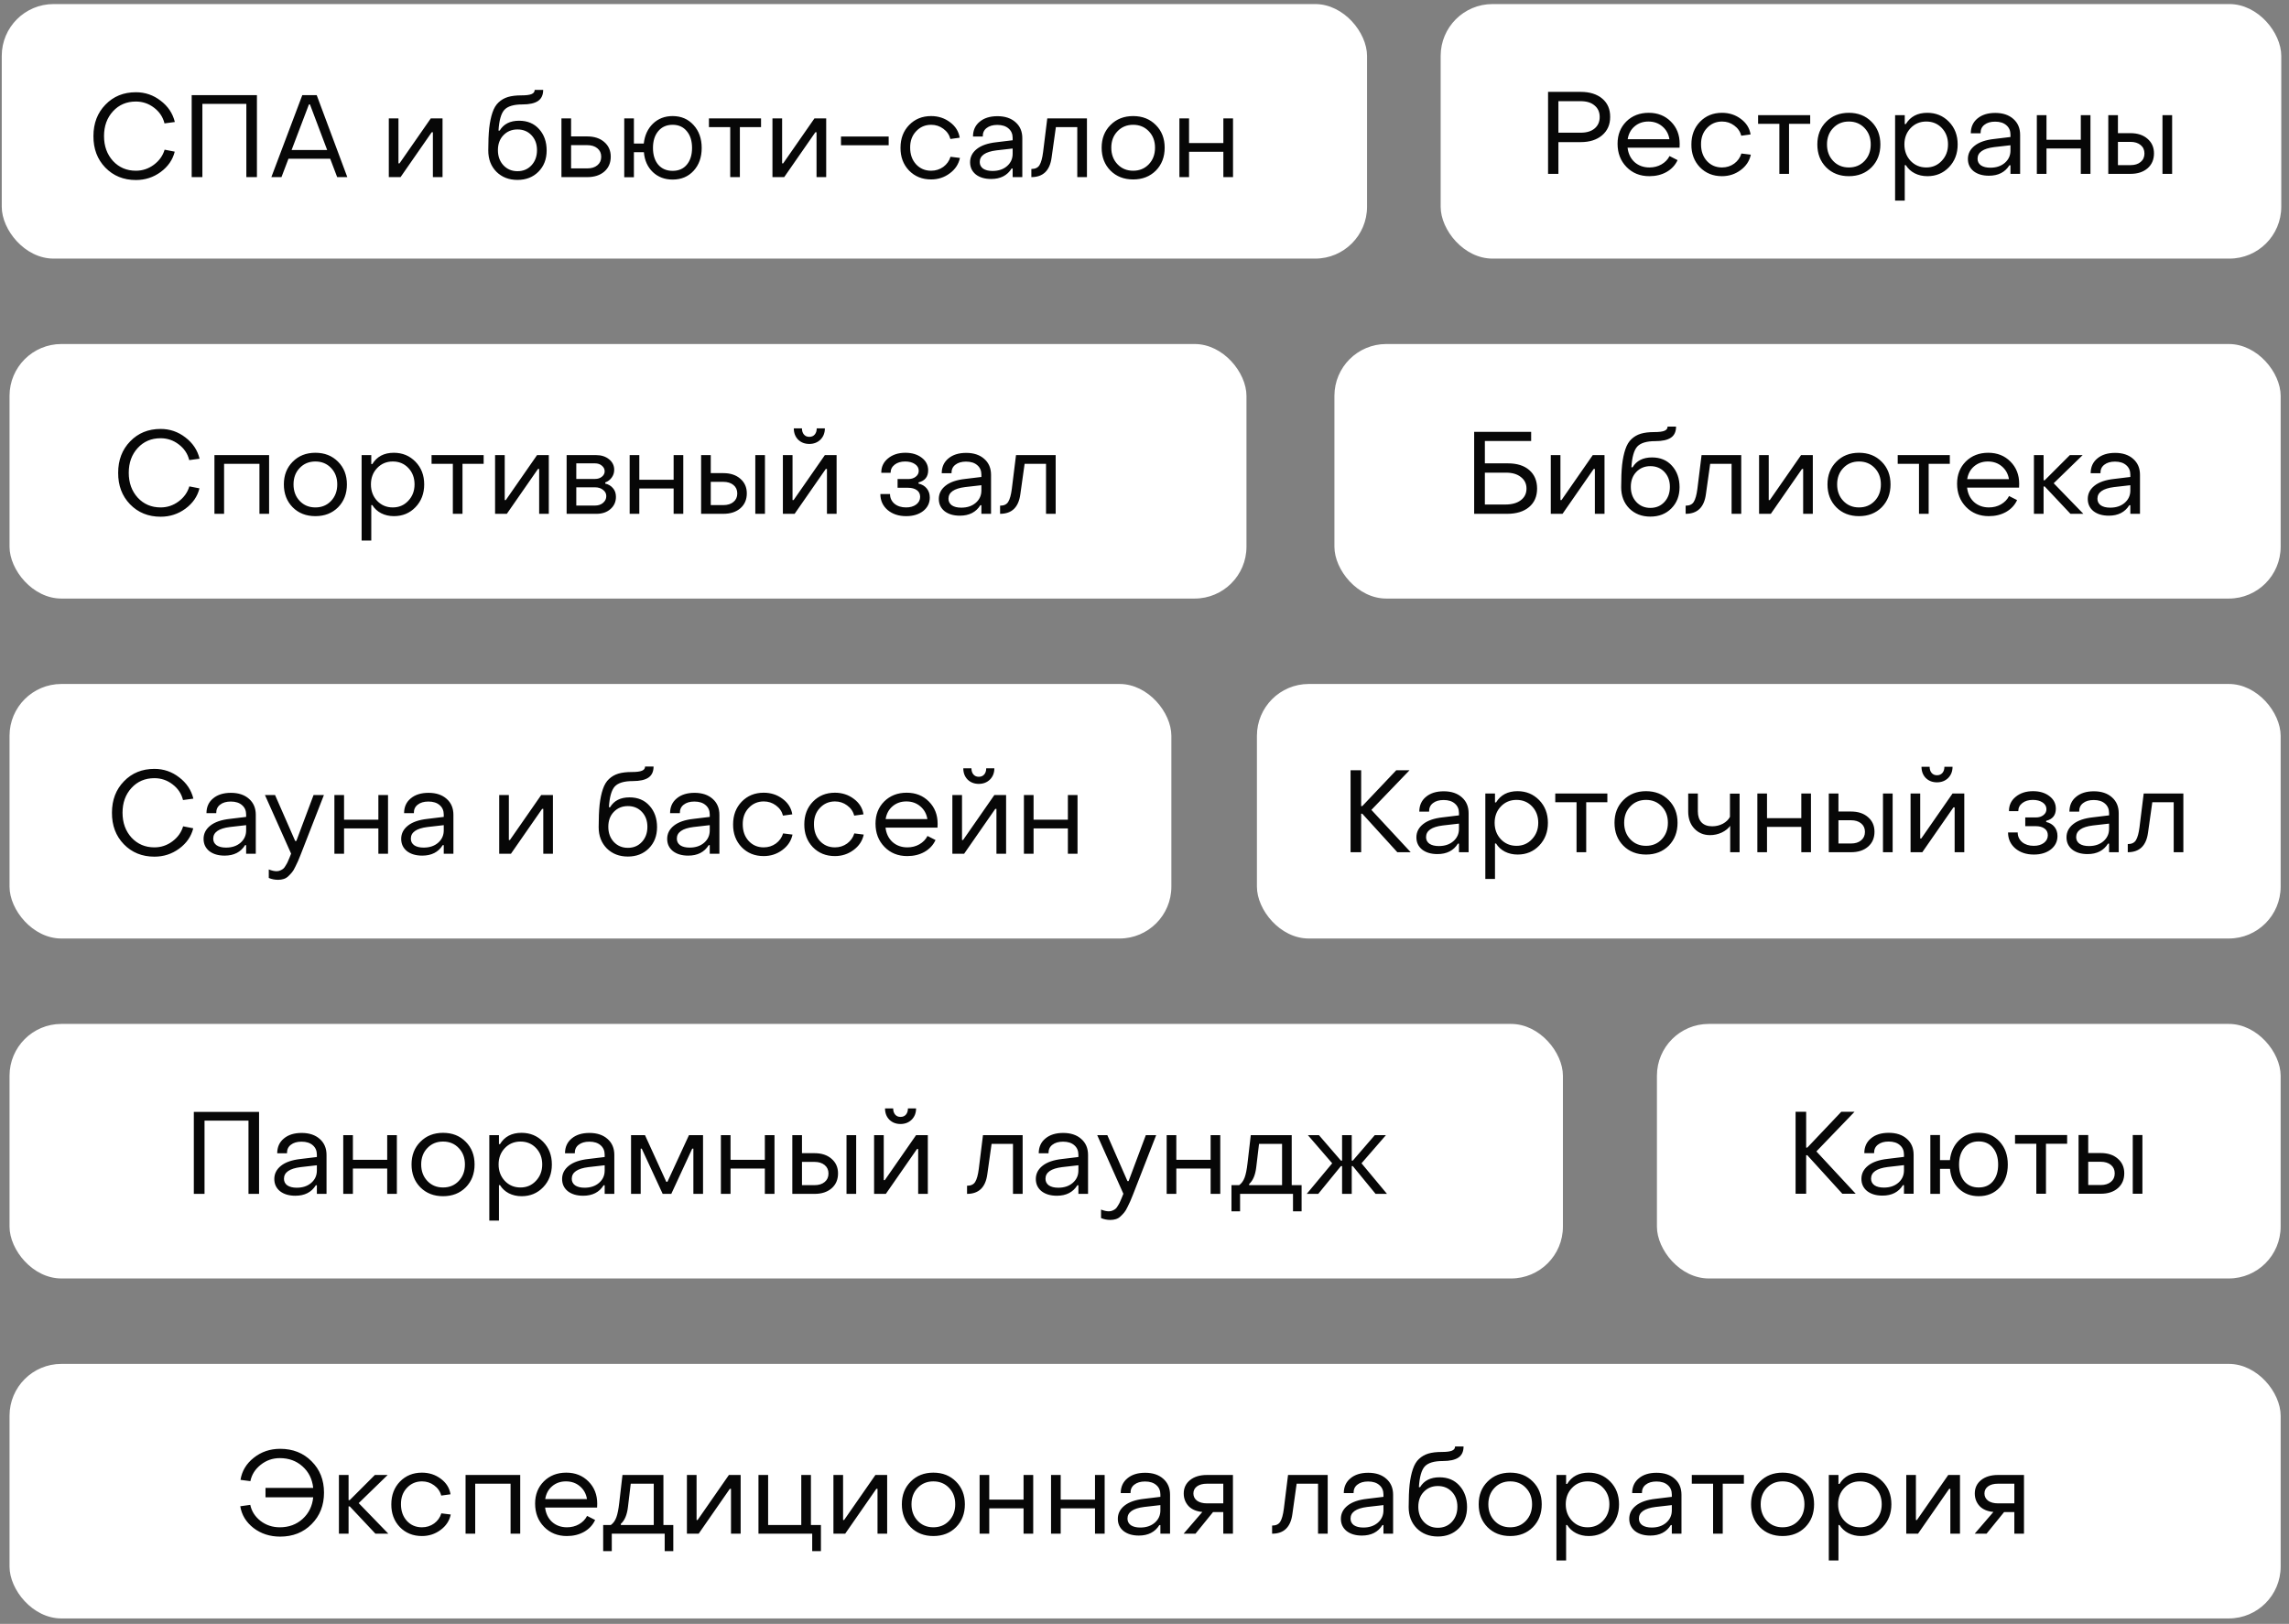
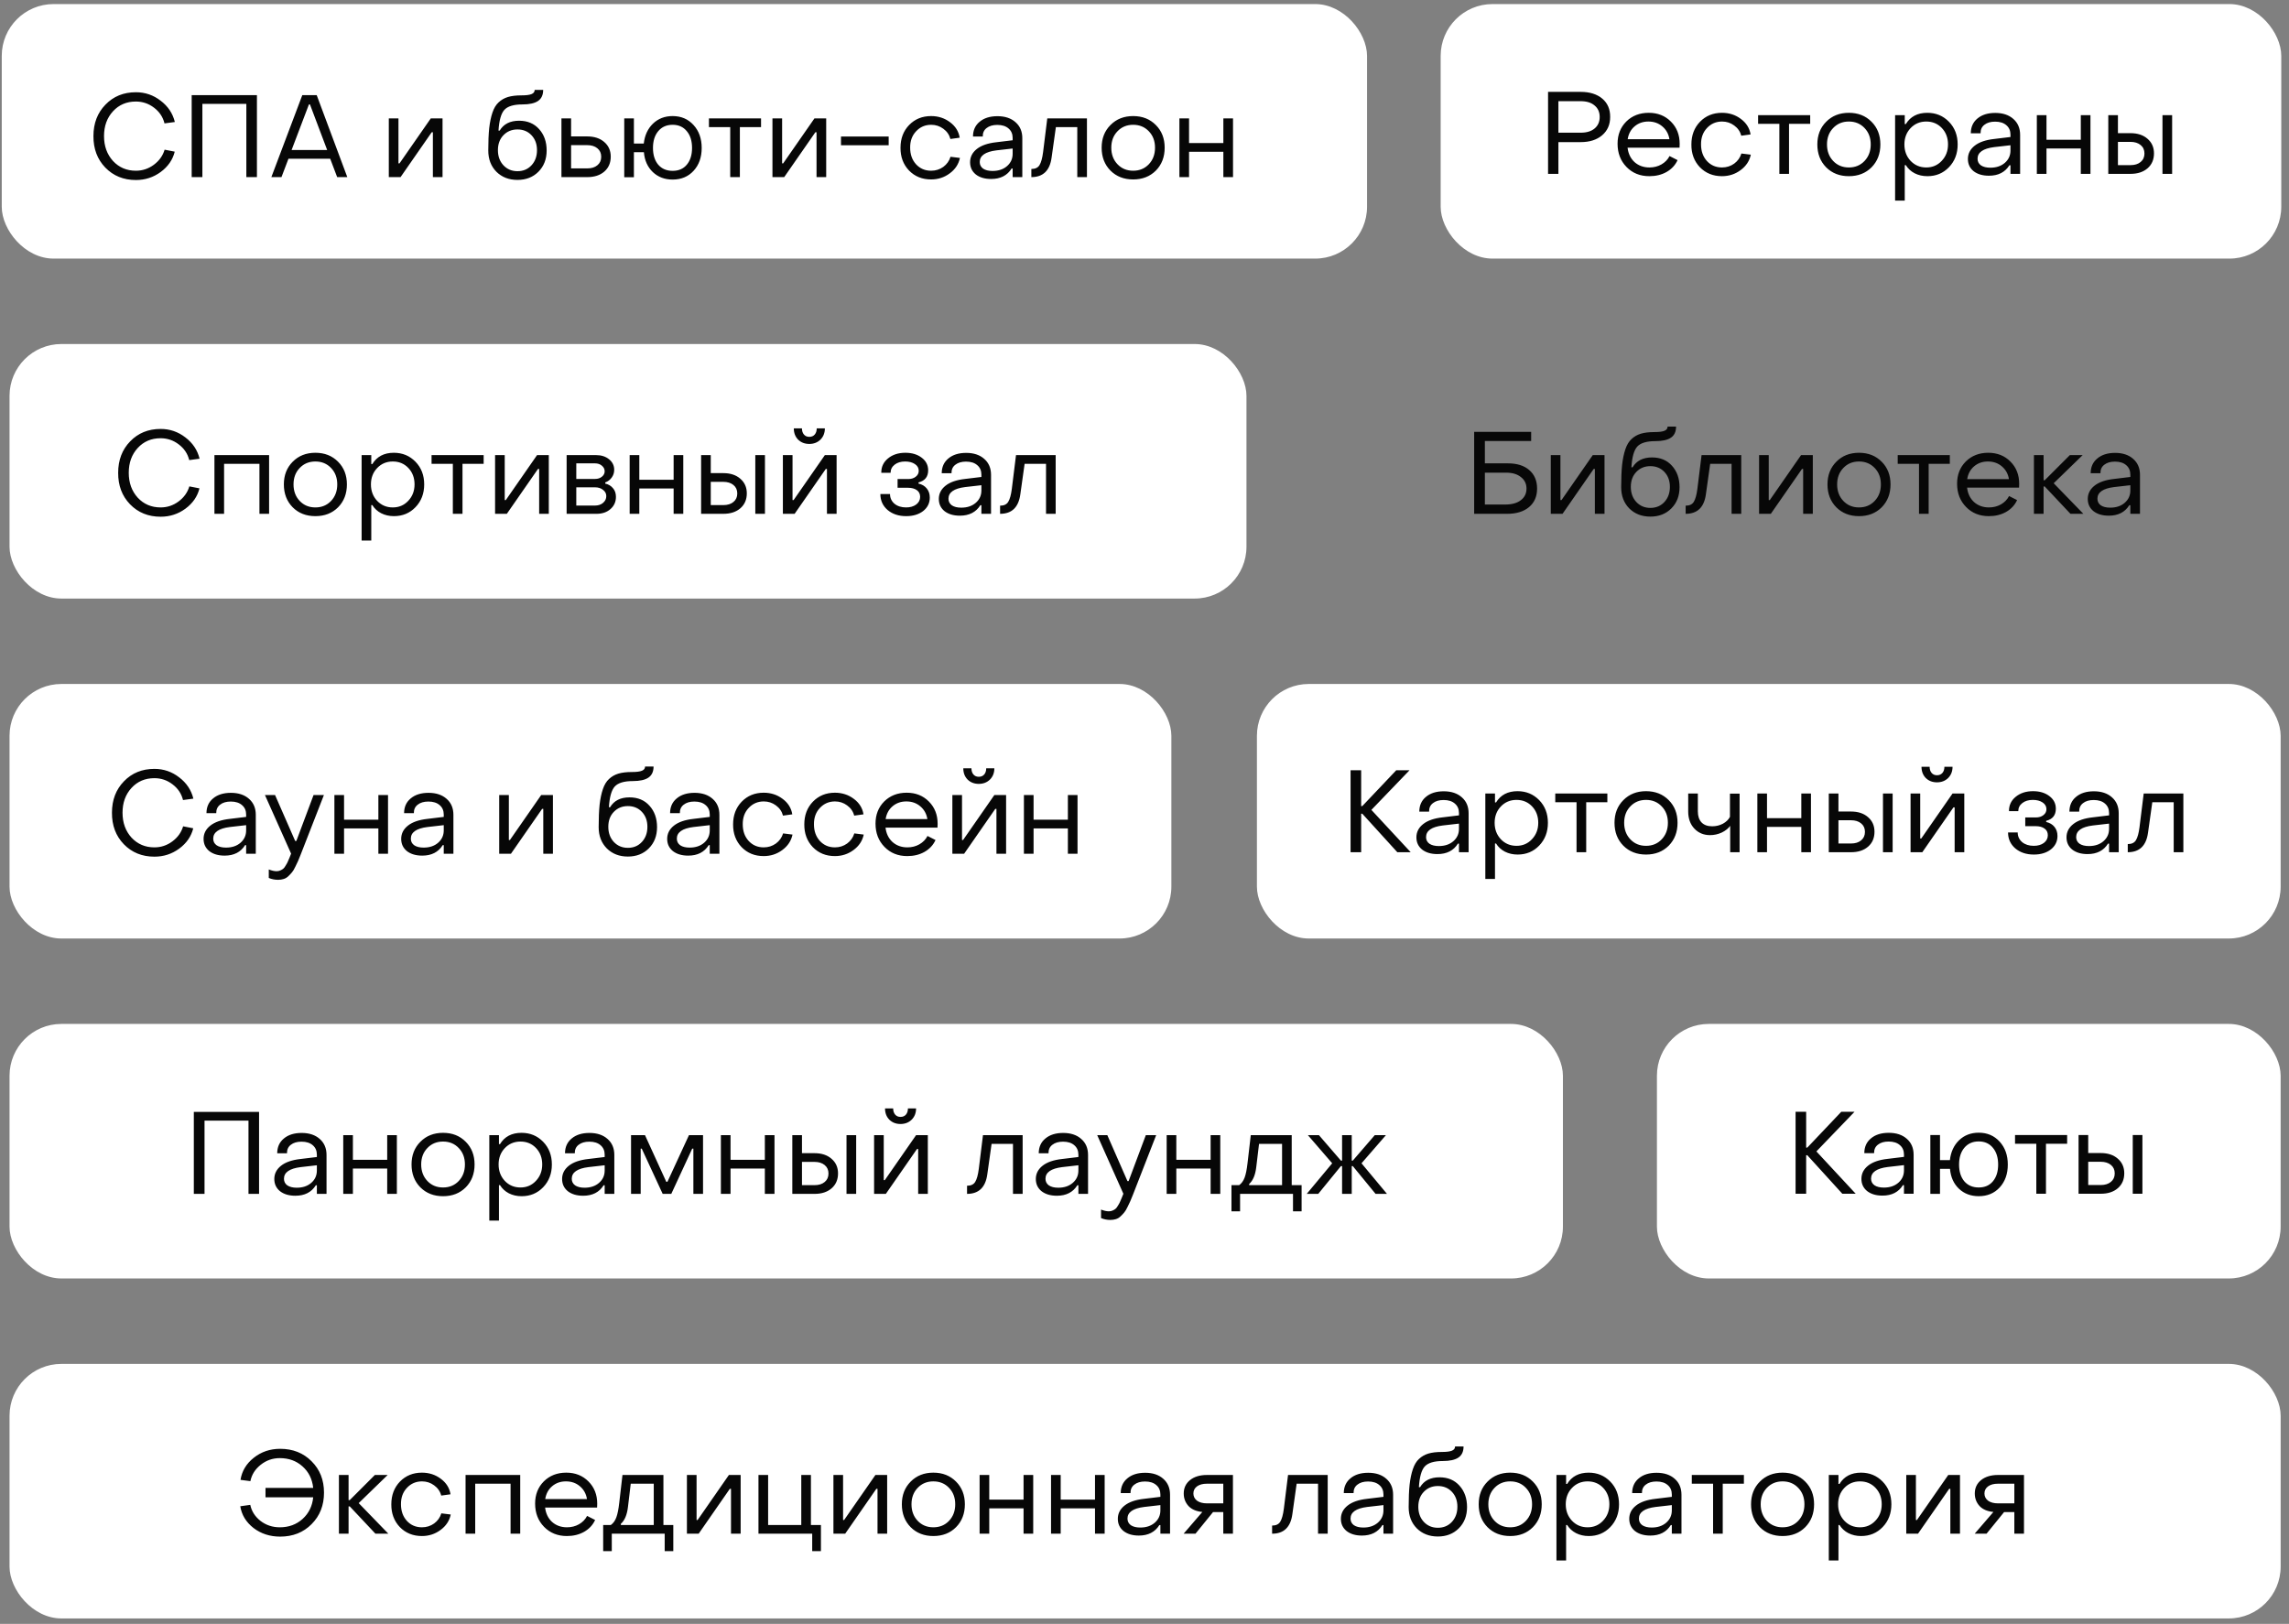
<svg xmlns="http://www.w3.org/2000/svg" width="241" height="171" viewBox="0 0 241 171" fill="none">
  <rect x="0" y="0" width="241" height="171" fill="#808080" stroke="none" />
  <rect x="1.004" y="72.025" width="122.325" height="26.804" rx="5.458" fill="white" />
  <path d="M16.256 90.21C14.959 90.21 13.885 89.774 13.036 88.9C12.195 88.027 11.779 86.921 11.787 85.582C11.787 84.243 12.207 83.141 13.048 82.276C13.889 81.402 14.959 80.966 16.256 80.966C17.228 80.966 18.097 81.263 18.865 81.859C19.64 82.447 20.138 83.194 20.359 84.1L19.269 84.247C19.105 83.578 18.738 83.027 18.167 82.594C17.604 82.161 16.967 81.945 16.256 81.945C15.277 81.945 14.473 82.288 13.844 82.974C13.216 83.659 12.901 84.529 12.901 85.582C12.901 86.635 13.216 87.508 13.844 88.202C14.481 88.888 15.285 89.231 16.256 89.231C16.95 89.231 17.579 89.023 18.142 88.606C18.714 88.182 19.093 87.651 19.281 87.014L20.346 87.223C20.134 88.08 19.64 88.794 18.865 89.365C18.097 89.929 17.228 90.21 16.256 90.21ZM23.649 90.1C22.98 90.1 22.441 89.941 22.033 89.623C21.633 89.296 21.433 88.868 21.433 88.337C21.433 87.782 21.67 87.317 22.143 86.941C22.616 86.566 23.302 86.329 24.2 86.231L25.915 86.023V85.778C25.915 85.361 25.772 85.031 25.486 84.786C25.2 84.533 24.804 84.406 24.298 84.406C23.825 84.406 23.449 84.516 23.172 84.737C22.894 84.949 22.759 85.247 22.767 85.631H21.739C21.739 84.978 21.972 84.459 22.437 84.076C22.902 83.684 23.527 83.488 24.31 83.488C25.11 83.488 25.747 83.7 26.221 84.125C26.694 84.541 26.931 85.1 26.931 85.802V89.904H25.915V88.998H25.804C25.347 89.733 24.629 90.1 23.649 90.1ZM23.796 89.255C24.425 89.255 24.935 89.084 25.327 88.741C25.719 88.398 25.915 87.966 25.915 87.443V86.892L24.2 87.088C23.033 87.235 22.449 87.643 22.449 88.312C22.449 88.606 22.567 88.839 22.804 89.01C23.049 89.174 23.38 89.255 23.796 89.255ZM29.279 92.647C28.928 92.647 28.601 92.582 28.299 92.451V91.557C28.61 91.68 28.883 91.741 29.12 91.741C29.267 91.741 29.401 91.713 29.524 91.655C29.654 91.598 29.756 91.537 29.83 91.472C29.912 91.406 29.997 91.292 30.087 91.129C30.185 90.974 30.25 90.855 30.283 90.774C30.324 90.692 30.389 90.541 30.479 90.321C30.569 90.1 30.626 89.957 30.65 89.892L27.895 83.721H28.96L31.079 88.557H31.201L33.014 83.721H34.103L31.654 90.002C31.524 90.321 31.43 90.549 31.373 90.688C31.316 90.827 31.222 91.023 31.091 91.276C30.969 91.537 30.854 91.729 30.748 91.851C30.65 91.974 30.524 92.108 30.369 92.255C30.222 92.402 30.054 92.504 29.867 92.561C29.687 92.619 29.491 92.647 29.279 92.647ZM35.208 89.904V83.721H36.224V86.317H39.837V83.721H40.853V89.904H39.837V87.235H36.224V89.904H35.208ZM44.456 90.1C43.787 90.1 43.248 89.941 42.84 89.623C42.44 89.296 42.24 88.868 42.24 88.337C42.24 87.782 42.476 87.317 42.95 86.941C43.423 86.566 44.109 86.329 45.007 86.231L46.721 86.023V85.778C46.721 85.361 46.578 85.031 46.293 84.786C46.007 84.533 45.611 84.406 45.105 84.406C44.631 84.406 44.256 84.516 43.978 84.737C43.701 84.949 43.566 85.247 43.574 85.631H42.546C42.546 84.978 42.778 84.459 43.244 84.076C43.709 83.684 44.334 83.488 45.117 83.488C45.917 83.488 46.554 83.7 47.027 84.125C47.501 84.541 47.738 85.1 47.738 85.802V89.904H46.721V88.998H46.611C46.154 89.733 45.435 90.1 44.456 90.1ZM44.603 89.255C45.231 89.255 45.742 89.084 46.133 88.741C46.525 88.398 46.721 87.966 46.721 87.443V86.892L45.007 87.088C43.84 87.235 43.256 87.643 43.256 88.312C43.256 88.606 43.374 88.839 43.611 89.01C43.856 89.174 44.187 89.255 44.603 89.255ZM52.559 89.904V83.721H53.575V88.459H53.685L56.979 83.721H58.216V89.904H57.2V85.178H57.077L53.795 89.904H52.559ZM68.309 89.341C67.737 89.912 67.002 90.198 66.105 90.198C65.207 90.198 64.468 89.912 63.888 89.341C63.317 88.761 63.031 88.014 63.031 87.1C63.031 86.17 63.064 85.386 63.129 84.749C63.203 84.112 63.317 83.566 63.472 83.108C63.627 82.643 63.843 82.284 64.121 82.031C64.398 81.77 64.725 81.582 65.1 81.468C65.484 81.353 65.958 81.296 66.521 81.296C67.019 81.296 67.374 81.251 67.586 81.161C67.807 81.072 67.917 80.925 67.917 80.721H68.811C68.811 81.251 68.631 81.639 68.272 81.884C67.913 82.129 67.362 82.251 66.619 82.251C65.704 82.251 65.072 82.443 64.721 82.827C64.378 83.21 64.174 83.937 64.109 85.006H64.231C64.647 84.312 65.329 83.966 66.276 83.966C67.158 83.966 67.86 84.259 68.382 84.847C68.913 85.435 69.178 86.186 69.178 87.1C69.178 88.014 68.888 88.761 68.309 89.341ZM66.105 89.28C66.709 89.28 67.203 89.072 67.586 88.655C67.97 88.239 68.162 87.708 68.162 87.064C68.162 86.427 67.97 85.904 67.586 85.496C67.203 85.088 66.709 84.884 66.105 84.884C65.509 84.884 65.015 85.088 64.623 85.496C64.239 85.896 64.047 86.419 64.047 87.064C64.047 87.708 64.239 88.239 64.623 88.655C65.015 89.072 65.509 89.28 66.105 89.28ZM72.461 90.1C71.792 90.1 71.253 89.941 70.845 89.623C70.445 89.296 70.245 88.868 70.245 88.337C70.245 87.782 70.482 87.317 70.955 86.941C71.429 86.566 72.114 86.329 73.012 86.231L74.727 86.023V85.778C74.727 85.361 74.584 85.031 74.298 84.786C74.012 84.533 73.617 84.406 73.11 84.406C72.637 84.406 72.261 84.516 71.984 84.737C71.706 84.949 71.572 85.247 71.58 85.631H70.551C70.551 84.978 70.784 84.459 71.249 84.076C71.714 83.684 72.339 83.488 73.123 83.488C73.923 83.488 74.559 83.7 75.033 84.125C75.506 84.541 75.743 85.1 75.743 85.802V89.904H74.727V88.998H74.617C74.159 89.733 73.441 90.1 72.461 90.1ZM72.608 89.255C73.237 89.255 73.747 89.084 74.139 88.741C74.531 88.398 74.727 87.966 74.727 87.443V86.892L73.012 87.088C71.845 87.235 71.261 87.643 71.261 88.312C71.261 88.606 71.38 88.839 71.617 89.01C71.861 89.174 72.192 89.255 72.608 89.255ZM80.405 90.149C79.466 90.149 78.691 89.835 78.079 89.206C77.474 88.57 77.177 87.77 77.185 86.806C77.185 85.843 77.487 85.047 78.091 84.419C78.703 83.79 79.474 83.476 80.405 83.476C81.164 83.476 81.829 83.692 82.401 84.125C82.972 84.549 83.311 85.092 83.417 85.753L82.438 85.888C82.323 85.447 82.074 85.088 81.691 84.81C81.315 84.533 80.891 84.394 80.417 84.394C79.781 84.394 79.25 84.623 78.826 85.08C78.401 85.529 78.193 86.104 78.201 86.806C78.201 87.516 78.409 88.1 78.826 88.557C79.242 89.006 79.768 89.231 80.405 89.231C80.887 89.231 81.315 89.096 81.691 88.827C82.066 88.549 82.319 88.194 82.45 87.761L83.442 87.884C83.303 88.545 82.944 89.088 82.364 89.513C81.793 89.937 81.14 90.149 80.405 90.149ZM87.903 90.149C86.964 90.149 86.188 89.835 85.576 89.206C84.972 88.57 84.674 87.77 84.682 86.806C84.682 85.843 84.984 85.047 85.588 84.419C86.201 83.79 86.972 83.476 87.903 83.476C88.662 83.476 89.327 83.692 89.899 84.125C90.47 84.549 90.809 85.092 90.915 85.753L89.935 85.888C89.821 85.447 89.572 85.088 89.188 84.81C88.813 84.533 88.388 84.394 87.915 84.394C87.278 84.394 86.748 84.623 86.323 85.08C85.899 85.529 85.69 86.104 85.699 86.806C85.699 87.516 85.907 88.1 86.323 88.557C86.739 89.006 87.266 89.231 87.903 89.231C88.384 89.231 88.813 89.096 89.188 88.827C89.564 88.549 89.817 88.194 89.948 87.761L90.939 87.884C90.801 88.545 90.441 89.088 89.862 89.513C89.29 89.937 88.637 90.149 87.903 90.149ZM95.523 90.149C94.551 90.149 93.751 89.827 93.123 89.182C92.494 88.537 92.18 87.721 92.18 86.733C92.18 85.786 92.486 85.006 93.098 84.394C93.719 83.782 94.506 83.476 95.462 83.476C96.408 83.476 97.188 83.786 97.8 84.406C98.412 85.019 98.719 85.798 98.719 86.745C98.719 86.925 98.715 87.059 98.706 87.149H93.233C93.306 87.778 93.551 88.284 93.968 88.668C94.392 89.043 94.915 89.231 95.535 89.231C96 89.231 96.421 89.125 96.796 88.912C97.18 88.692 97.466 88.398 97.653 88.031L98.498 88.459C98.253 88.99 97.866 89.406 97.335 89.708C96.812 90.002 96.208 90.149 95.523 90.149ZM93.245 86.255H97.641C97.551 85.7 97.302 85.251 96.894 84.908C96.494 84.566 96.004 84.394 95.425 84.394C94.853 84.394 94.368 84.566 93.968 84.908C93.576 85.243 93.335 85.692 93.245 86.255ZM104.226 82.092C103.916 82.394 103.524 82.545 103.05 82.545C102.577 82.545 102.185 82.394 101.875 82.092C101.573 81.782 101.422 81.386 101.422 80.904H102.279C102.279 81.174 102.348 81.39 102.487 81.553C102.626 81.716 102.814 81.798 103.05 81.798C103.295 81.798 103.487 81.716 103.626 81.553C103.765 81.39 103.834 81.174 103.834 80.904H104.691C104.691 81.386 104.536 81.782 104.226 82.092ZM100.271 89.904V83.721H101.287V88.459H101.397L104.691 83.721H105.928V89.904H104.912V85.178H104.789L101.508 89.904H100.271ZM107.804 89.904V83.721H108.821V86.317H112.433V83.721H113.449V89.904H112.433V87.235H108.821V89.904H107.804Z" fill="#070707" />
  <rect x="132.336" y="72.025" width="107.784" height="26.804" rx="5.458" fill="white" />
  <path d="M142.196 89.742V81.109H143.311V84.881H143.433L147.009 81.109H148.405L144.388 85.285L148.527 89.742H147.119L143.433 85.689H143.311V89.742H142.196ZM151.344 89.938C150.674 89.938 150.136 89.779 149.727 89.461C149.327 89.134 149.127 88.706 149.127 88.175C149.127 87.62 149.364 87.154 149.838 86.779C150.311 86.403 150.997 86.167 151.895 86.069L153.609 85.861V85.616C153.609 85.199 153.466 84.869 153.18 84.624C152.895 84.371 152.499 84.244 151.993 84.244C151.519 84.244 151.144 84.354 150.866 84.575C150.589 84.787 150.454 85.085 150.462 85.469H149.433C149.433 84.816 149.666 84.297 150.131 83.914C150.597 83.522 151.221 83.326 152.005 83.326C152.805 83.326 153.442 83.538 153.915 83.963C154.389 84.379 154.625 84.938 154.625 85.64V89.742H153.609V88.836H153.499C153.042 89.571 152.323 89.938 151.344 89.938ZM151.491 89.093C152.119 89.093 152.629 88.922 153.021 88.579C153.413 88.236 153.609 87.803 153.609 87.281V86.73L151.895 86.926C150.727 87.073 150.144 87.481 150.144 88.15C150.144 88.444 150.262 88.677 150.499 88.848C150.744 89.012 151.074 89.093 151.491 89.093ZM159.777 83.314C160.683 83.314 161.442 83.628 162.055 84.257C162.667 84.885 162.973 85.681 162.973 86.644C162.973 87.608 162.667 88.407 162.055 89.044C161.451 89.673 160.696 89.987 159.789 89.987C159.291 89.987 158.842 89.885 158.442 89.681C158.051 89.477 157.74 89.191 157.512 88.824H157.402V92.558H156.385V83.558H157.402V84.501H157.512C157.994 83.71 158.749 83.314 159.777 83.314ZM161.308 84.918C160.875 84.461 160.328 84.232 159.667 84.232C159.006 84.232 158.455 84.465 158.014 84.93C157.581 85.387 157.365 85.959 157.365 86.644C157.365 87.33 157.581 87.906 158.014 88.371C158.455 88.836 159.006 89.069 159.667 89.069C160.32 89.069 160.863 88.836 161.296 88.371C161.736 87.906 161.957 87.33 161.957 86.644C161.957 85.95 161.74 85.375 161.308 84.918ZM165.988 89.742V84.477H163.748V83.558H169.233V84.477H167.005V89.742H165.988ZM175.692 89.056C175.071 89.677 174.275 89.987 173.304 89.987C172.333 89.987 171.537 89.677 170.916 89.056C170.296 88.428 169.986 87.624 169.986 86.644C169.986 85.673 170.296 84.877 170.916 84.257C171.537 83.628 172.333 83.314 173.304 83.314C174.275 83.314 175.071 83.628 175.692 84.257C176.312 84.877 176.622 85.673 176.622 86.644C176.622 87.624 176.312 88.428 175.692 89.056ZM171.651 88.383C172.084 88.84 172.635 89.069 173.304 89.069C173.973 89.069 174.524 88.84 174.957 88.383C175.39 87.926 175.606 87.346 175.606 86.644C175.606 85.942 175.39 85.367 174.957 84.918C174.524 84.461 173.973 84.232 173.304 84.232C172.635 84.232 172.084 84.461 171.651 84.918C171.218 85.367 171.002 85.942 171.002 86.644C171.002 87.346 171.218 87.926 171.651 88.383ZM182.164 89.742V86.963C181.96 87.248 181.662 87.485 181.271 87.673C180.879 87.852 180.471 87.942 180.046 87.942C179.377 87.942 178.826 87.714 178.393 87.257C177.96 86.799 177.744 86.195 177.744 85.444V83.558H178.76V85.444C178.76 85.942 178.891 86.33 179.152 86.608C179.413 86.877 179.785 87.012 180.267 87.012C180.675 87.012 181.05 86.922 181.393 86.742C181.736 86.554 181.985 86.314 182.14 86.02V83.571H183.156V89.742H182.164ZM185.025 89.742V83.558H186.041V86.154H189.653V83.558H190.669V89.742H189.653V87.073H186.041V89.742H185.025ZM192.546 89.742V83.558H193.562V85.457H194.885C195.628 85.457 196.224 85.652 196.673 86.044C197.13 86.436 197.358 86.95 197.358 87.587C197.358 88.24 197.134 88.763 196.685 89.154C196.236 89.546 195.636 89.742 194.885 89.742H192.546ZM198.252 89.742V83.558H199.269V89.742H198.252ZM193.562 88.824H194.885C195.334 88.824 195.689 88.714 195.95 88.493C196.22 88.273 196.354 87.975 196.354 87.599C196.354 87.224 196.22 86.926 195.95 86.706C195.681 86.485 195.326 86.375 194.885 86.375H193.562V88.824ZM205.111 81.93C204.801 82.232 204.409 82.383 203.935 82.383C203.462 82.383 203.07 82.232 202.76 81.93C202.458 81.62 202.307 81.224 202.307 80.742H203.164C203.164 81.012 203.233 81.228 203.372 81.391C203.511 81.554 203.699 81.636 203.935 81.636C204.18 81.636 204.372 81.554 204.511 81.391C204.65 81.228 204.719 81.012 204.719 80.742H205.576C205.576 81.224 205.421 81.62 205.111 81.93ZM201.156 89.742V83.558H202.172V88.297H202.282L205.576 83.558H206.813V89.742H205.797V85.016H205.674L202.392 89.742H201.156ZM214.138 89.987C213.346 89.987 212.693 89.771 212.179 89.338C211.673 88.897 211.42 88.338 211.42 87.661H212.436C212.436 88.069 212.591 88.407 212.901 88.677C213.22 88.938 213.628 89.069 214.126 89.069C214.559 89.069 214.914 88.967 215.191 88.763C215.469 88.55 215.608 88.281 215.608 87.954C215.608 87.644 215.489 87.407 215.252 87.244C215.024 87.081 214.718 86.999 214.334 86.999H213.232V86.081H214.346C214.673 86.081 214.938 85.999 215.142 85.836C215.355 85.673 215.461 85.465 215.461 85.212C215.461 84.918 215.326 84.681 215.057 84.501C214.787 84.322 214.444 84.232 214.028 84.232C213.579 84.232 213.212 84.342 212.926 84.563C212.64 84.783 212.497 85.069 212.497 85.42H211.518C211.51 84.808 211.742 84.305 212.216 83.914C212.697 83.514 213.31 83.314 214.052 83.314C214.746 83.314 215.318 83.485 215.767 83.828C216.224 84.171 216.452 84.616 216.452 85.163C216.452 85.84 216.114 86.265 215.436 86.436V86.558C215.804 86.64 216.093 86.812 216.306 87.073C216.518 87.334 216.624 87.652 216.624 88.028C216.624 88.608 216.391 89.081 215.926 89.448C215.461 89.808 214.865 89.987 214.138 89.987ZM219.791 89.938C219.121 89.938 218.583 89.779 218.174 89.461C217.774 89.134 217.574 88.706 217.574 88.175C217.574 87.62 217.811 87.154 218.285 86.779C218.758 86.403 219.444 86.167 220.342 86.069L222.056 85.861V85.616C222.056 85.199 221.913 84.869 221.627 84.624C221.342 84.371 220.946 84.244 220.44 84.244C219.966 84.244 219.591 84.354 219.313 84.575C219.036 84.787 218.901 85.085 218.909 85.469H217.881C217.881 84.816 218.113 84.297 218.579 83.914C219.044 83.522 219.668 83.326 220.452 83.326C221.252 83.326 221.889 83.538 222.362 83.963C222.836 84.379 223.072 84.938 223.072 85.64V89.742H222.056V88.836H221.946C221.489 89.571 220.77 89.938 219.791 89.938ZM219.938 89.093C220.566 89.093 221.076 88.922 221.468 88.579C221.86 88.236 222.056 87.803 222.056 87.281V86.73L220.342 86.926C219.174 87.073 218.591 87.481 218.591 88.15C218.591 88.444 218.709 88.677 218.946 88.848C219.191 89.012 219.521 89.093 219.938 89.093ZM224.024 89.742V88.885C224.432 88.885 224.718 88.75 224.881 88.481C225.053 88.203 225.179 87.746 225.261 87.109L225.702 83.558H229.877V89.742H228.861V84.477H226.608L226.155 87.697C225.967 89.061 225.257 89.742 224.024 89.742Z" fill="#070707" />
  <rect x="1.004" y="107.823" width="163.55" height="26.804" rx="5.458" fill="white" />
  <path d="M20.407 125.72V117.087H27.276V125.72H26.162V118.005H21.534V125.72H20.407ZM31.097 125.916C30.428 125.916 29.889 125.756 29.481 125.438C29.081 125.112 28.881 124.683 28.881 124.152C28.881 123.597 29.117 123.132 29.591 122.756C30.064 122.381 30.75 122.144 31.648 122.046L33.362 121.838V121.593C33.362 121.177 33.219 120.846 32.934 120.601C32.648 120.348 32.252 120.222 31.746 120.222C31.273 120.222 30.897 120.332 30.619 120.552C30.342 120.765 30.207 121.063 30.215 121.446H29.187C29.187 120.793 29.419 120.275 29.885 119.891C30.35 119.499 30.975 119.303 31.758 119.303C32.558 119.303 33.195 119.516 33.669 119.94C34.142 120.356 34.379 120.916 34.379 121.618V125.72H33.362V124.814H33.252C32.795 125.548 32.077 125.916 31.097 125.916ZM31.244 125.071C31.873 125.071 32.383 124.899 32.775 124.556C33.166 124.214 33.362 123.781 33.362 123.259V122.707L31.648 122.903C30.481 123.05 29.897 123.459 29.897 124.128C29.897 124.422 30.015 124.654 30.252 124.826C30.497 124.989 30.828 125.071 31.244 125.071ZM36.139 125.72V119.536H37.155V122.132H40.767V119.536H41.784V125.72H40.767V123.05H37.155V125.72H36.139ZM49.036 125.034C48.415 125.654 47.619 125.965 46.648 125.965C45.677 125.965 44.881 125.654 44.26 125.034C43.64 124.405 43.33 123.601 43.33 122.622C43.33 121.65 43.64 120.854 44.26 120.234C44.881 119.605 45.677 119.291 46.648 119.291C47.619 119.291 48.415 119.605 49.036 120.234C49.656 120.854 49.966 121.65 49.966 122.622C49.966 123.601 49.656 124.405 49.036 125.034ZM44.995 124.361C45.428 124.818 45.979 125.046 46.648 125.046C47.317 125.046 47.868 124.818 48.301 124.361C48.734 123.903 48.95 123.324 48.95 122.622C48.95 121.92 48.734 121.344 48.301 120.895C47.868 120.438 47.317 120.21 46.648 120.21C45.979 120.21 45.428 120.438 44.995 120.895C44.562 121.344 44.346 121.92 44.346 122.622C44.346 123.324 44.562 123.903 44.995 124.361ZM54.908 119.291C55.815 119.291 56.574 119.605 57.186 120.234C57.798 120.863 58.104 121.659 58.104 122.622C58.104 123.585 57.798 124.385 57.186 125.022C56.582 125.65 55.827 125.965 54.921 125.965C54.423 125.965 53.974 125.863 53.574 125.659C53.182 125.454 52.872 125.169 52.643 124.801H52.533V128.536H51.517V119.536H52.533V120.479H52.643C53.125 119.687 53.88 119.291 54.908 119.291ZM56.439 120.895C56.006 120.438 55.459 120.21 54.798 120.21C54.137 120.21 53.586 120.442 53.145 120.907C52.712 121.365 52.496 121.936 52.496 122.622C52.496 123.307 52.712 123.883 53.145 124.348C53.586 124.814 54.137 125.046 54.798 125.046C55.451 125.046 55.994 124.814 56.427 124.348C56.868 123.883 57.088 123.307 57.088 122.622C57.088 121.928 56.872 121.352 56.439 120.895ZM61.398 125.916C60.729 125.916 60.19 125.756 59.782 125.438C59.382 125.112 59.182 124.683 59.182 124.152C59.182 123.597 59.419 123.132 59.892 122.756C60.366 122.381 61.051 122.144 61.949 122.046L63.664 121.838V121.593C63.664 121.177 63.521 120.846 63.235 120.601C62.949 120.348 62.553 120.222 62.047 120.222C61.574 120.222 61.198 120.332 60.921 120.552C60.643 120.765 60.509 121.063 60.517 121.446H59.488C59.488 120.793 59.721 120.275 60.186 119.891C60.651 119.499 61.276 119.303 62.06 119.303C62.86 119.303 63.496 119.516 63.97 119.94C64.443 120.356 64.68 120.916 64.68 121.618V125.72H63.664V124.814H63.553C63.096 125.548 62.378 125.916 61.398 125.916ZM61.545 125.071C62.174 125.071 62.684 124.899 63.076 124.556C63.468 124.214 63.664 123.781 63.664 123.259V122.707L61.949 122.903C60.782 123.05 60.198 123.459 60.198 124.128C60.198 124.422 60.317 124.654 60.553 124.826C60.798 124.989 61.129 125.071 61.545 125.071ZM66.44 125.72V119.536H67.909L70.15 124.446H70.273L72.538 119.536H74.02V125.72H73.003V120.956H72.881L70.677 125.72H69.771L67.567 120.956H67.456V125.72H66.44ZM75.899 125.72V119.536H76.915V122.132H80.527V119.536H81.544V125.72H80.527V123.05H76.915V125.72H75.899ZM83.42 125.72V119.536H84.437V121.434H85.759C86.502 121.434 87.098 121.63 87.547 122.022C88.004 122.414 88.233 122.928 88.233 123.565C88.233 124.218 88.008 124.74 87.559 125.132C87.11 125.524 86.51 125.72 85.759 125.72H83.42ZM89.126 125.72V119.536H90.143V125.72H89.126ZM84.437 124.801H85.759C86.208 124.801 86.563 124.691 86.824 124.471C87.094 124.25 87.228 123.952 87.228 123.577C87.228 123.201 87.094 122.903 86.824 122.683C86.555 122.463 86.2 122.352 85.759 122.352H84.437V124.801ZM95.985 117.907C95.675 118.21 95.283 118.361 94.81 118.361C94.336 118.361 93.944 118.21 93.634 117.907C93.332 117.597 93.181 117.201 93.181 116.72H94.038C94.038 116.989 94.108 117.205 94.246 117.369C94.385 117.532 94.573 117.614 94.81 117.614C95.055 117.614 95.246 117.532 95.385 117.369C95.524 117.205 95.593 116.989 95.593 116.72H96.45C96.45 117.201 96.295 117.597 95.985 117.907ZM92.03 125.72V119.536H93.046V124.275H93.156L96.45 119.536H97.687V125.72H96.671V120.993H96.548L93.267 125.72H92.03ZM101.817 125.72V124.863C102.225 124.863 102.51 124.728 102.674 124.459C102.845 124.181 102.972 123.724 103.053 123.087L103.494 119.536H107.67V125.72H106.653V120.454H104.4L103.947 123.675C103.759 125.038 103.049 125.72 101.817 125.72ZM111.275 125.916C110.605 125.916 110.067 125.756 109.658 125.438C109.258 125.112 109.058 124.683 109.058 124.152C109.058 123.597 109.295 123.132 109.769 122.756C110.242 122.381 110.928 122.144 111.826 122.046L113.54 121.838V121.593C113.54 121.177 113.397 120.846 113.112 120.601C112.826 120.348 112.43 120.222 111.924 120.222C111.45 120.222 111.075 120.332 110.797 120.552C110.52 120.765 110.385 121.063 110.393 121.446H109.365C109.365 120.793 109.597 120.275 110.063 119.891C110.528 119.499 111.152 119.303 111.936 119.303C112.736 119.303 113.373 119.516 113.846 119.94C114.32 120.356 114.556 120.916 114.556 121.618V125.72H113.54V124.814H113.43C112.973 125.548 112.254 125.916 111.275 125.916ZM111.422 125.071C112.05 125.071 112.561 124.899 112.952 124.556C113.344 124.214 113.54 123.781 113.54 123.259V122.707L111.826 122.903C110.658 123.05 110.075 123.459 110.075 124.128C110.075 124.422 110.193 124.654 110.43 124.826C110.675 124.989 111.005 125.071 111.422 125.071ZM116.905 128.463C116.553 128.463 116.227 128.397 115.925 128.267V127.373C116.235 127.495 116.509 127.556 116.745 127.556C116.892 127.556 117.027 127.528 117.149 127.471C117.28 127.414 117.382 127.352 117.456 127.287C117.537 127.222 117.623 127.107 117.713 126.944C117.811 126.789 117.876 126.671 117.909 126.589C117.949 126.507 118.015 126.356 118.105 126.136C118.194 125.916 118.251 125.773 118.276 125.707L115.521 119.536H116.586L118.705 124.373H118.827L120.639 119.536H121.729L119.28 125.818C119.149 126.136 119.056 126.365 118.998 126.503C118.941 126.642 118.847 126.838 118.717 127.091C118.594 127.352 118.48 127.544 118.374 127.667C118.276 127.789 118.149 127.924 117.994 128.071C117.847 128.218 117.68 128.32 117.492 128.377C117.313 128.434 117.117 128.463 116.905 128.463ZM122.834 125.72V119.536H123.85V122.132H127.462V119.536H128.478V125.72H127.462V123.05H123.85V125.72H122.834ZM129.657 127.556V124.801H130.465C130.718 124.622 130.91 124.356 131.041 124.005C131.171 123.654 131.273 123.148 131.347 122.487L131.69 119.536H136V124.801H137.041V127.556H136.135V125.72H130.563V127.556H129.657ZM131.518 124.801H134.984V120.454H132.559L132.265 122.916C132.167 123.74 131.918 124.328 131.518 124.679V124.801ZM137.581 125.72L140.262 122.499L137.703 119.536H138.866L141.181 122.218H141.303V119.536H142.319V122.218H142.43L144.744 119.536H145.919L143.348 122.499L146.03 125.72H144.83L142.43 122.793H142.319V125.72H141.303V122.793H141.181L138.793 125.72H137.581Z" fill="#070707" />
  <rect x="174.451" y="107.823" width="65.668" height="26.804" rx="5.458" fill="white" />
  <path d="M189.05 125.706V117.073H190.164V120.845H190.286L193.862 117.073H195.258L191.241 121.249L195.38 125.706H193.972L190.286 121.653H190.164V125.706H189.05ZM198.197 125.902C197.527 125.902 196.989 125.743 196.581 125.424C196.181 125.098 195.981 124.669 195.981 124.139C195.981 123.584 196.217 123.118 196.691 122.743C197.164 122.367 197.85 122.131 198.748 122.033L200.462 121.824V121.58C200.462 121.163 200.319 120.833 200.034 120.588C199.748 120.335 199.352 120.208 198.846 120.208C198.372 120.208 197.997 120.318 197.719 120.539C197.442 120.751 197.307 121.049 197.315 121.433H196.287C196.287 120.78 196.519 120.261 196.985 119.877C197.45 119.486 198.074 119.29 198.858 119.29C199.658 119.29 200.295 119.502 200.768 119.926C201.242 120.343 201.478 120.902 201.478 121.604V125.706H200.462V124.8H200.352C199.895 125.535 199.176 125.902 198.197 125.902ZM198.344 125.057C198.972 125.057 199.483 124.886 199.874 124.543C200.266 124.2 200.462 123.767 200.462 123.245V122.694L198.748 122.89C197.581 123.037 196.997 123.445 196.997 124.114C196.997 124.408 197.115 124.641 197.352 124.812C197.597 124.975 197.927 125.057 198.344 125.057ZM208.332 125.963C207.5 125.963 206.806 125.702 206.251 125.18C205.696 124.649 205.381 123.951 205.308 123.086H204.255V125.718H203.238V119.522H204.255V122.167H205.296C205.394 121.302 205.716 120.604 206.263 120.073C206.818 119.543 207.508 119.277 208.332 119.277C209.23 119.277 209.965 119.592 210.536 120.22C211.108 120.849 211.394 121.653 211.394 122.633C211.394 123.62 211.108 124.424 210.536 125.045C209.973 125.657 209.238 125.963 208.332 125.963ZM206.814 124.396C207.19 124.829 207.696 125.045 208.332 125.045C208.969 125.045 209.467 124.829 209.826 124.396C210.194 123.955 210.377 123.367 210.377 122.633C210.377 121.898 210.194 121.31 209.826 120.869C209.459 120.42 208.961 120.196 208.332 120.196C207.696 120.196 207.19 120.42 206.814 120.869C206.447 121.31 206.263 121.898 206.263 122.633C206.263 123.367 206.447 123.955 206.814 124.396ZM214.396 125.706V120.441H212.155V119.522H217.641V120.441H215.412V125.706H214.396ZM218.844 125.706V119.522H219.86V121.42H221.182C221.925 121.42 222.521 121.616 222.97 122.008C223.427 122.4 223.656 122.914 223.656 123.551C223.656 124.204 223.431 124.726 222.982 125.118C222.533 125.51 221.933 125.706 221.182 125.706H218.844ZM224.55 125.706V119.522H225.566V125.706H224.55ZM219.86 124.788H221.182C221.631 124.788 221.986 124.677 222.248 124.457C222.517 124.237 222.652 123.939 222.652 123.563C222.652 123.188 222.517 122.89 222.248 122.669C221.978 122.449 221.623 122.339 221.182 122.339H219.86V124.788Z" fill="#070707" />
  <rect x="1.004" y="143.624" width="239.117" height="26.804" rx="5.458" fill="white" />
  <path d="M29.497 161.811C28.419 161.811 27.485 161.509 26.693 160.905C25.909 160.293 25.444 159.529 25.297 158.615L26.35 158.468C26.489 159.138 26.848 159.701 27.428 160.158C28.015 160.607 28.693 160.831 29.46 160.831C30.407 160.831 31.207 160.538 31.86 159.95C32.513 159.354 32.885 158.595 32.975 157.672H27.954V156.68H32.975C32.877 155.75 32.501 154.995 31.848 154.415C31.203 153.835 30.407 153.546 29.46 153.546C28.709 153.546 28.04 153.778 27.452 154.244C26.864 154.709 26.501 155.284 26.362 155.97L25.322 155.835C25.468 154.905 25.934 154.129 26.718 153.509C27.509 152.88 28.436 152.566 29.497 152.566C30.836 152.566 31.938 153.003 32.803 153.876C33.677 154.742 34.113 155.844 34.113 157.182C34.113 158.521 33.677 159.627 32.803 160.501C31.938 161.374 30.836 161.811 29.497 161.811ZM35.684 161.505V155.321H36.7V157.966H36.823L39.468 155.321H40.815L37.766 158.284L40.888 161.505H39.529L36.823 158.627H36.7V161.505H35.684ZM44.422 161.75C43.483 161.75 42.707 161.435 42.095 160.807C41.491 160.17 41.193 159.37 41.201 158.407C41.201 157.444 41.503 156.648 42.107 156.019C42.719 155.391 43.491 155.076 44.422 155.076C45.181 155.076 45.846 155.293 46.417 155.725C46.989 156.15 47.328 156.693 47.434 157.354L46.454 157.489C46.34 157.048 46.091 156.689 45.707 156.411C45.332 156.133 44.907 155.995 44.434 155.995C43.797 155.995 43.266 156.223 42.842 156.68C42.417 157.129 42.209 157.705 42.217 158.407C42.217 159.117 42.426 159.701 42.842 160.158C43.258 160.607 43.785 160.831 44.422 160.831C44.903 160.831 45.332 160.697 45.707 160.427C46.083 160.15 46.336 159.795 46.466 159.362L47.458 159.484C47.319 160.146 46.96 160.689 46.381 161.113C45.809 161.538 45.156 161.75 44.422 161.75ZM49.017 161.505V155.321H54.772V161.505H53.756V156.24H50.033V161.505H49.017ZM59.683 161.75C58.711 161.75 57.911 161.427 57.283 160.782C56.654 160.138 56.34 159.321 56.34 158.333C56.34 157.387 56.646 156.607 57.258 155.995C57.879 155.382 58.666 155.076 59.621 155.076C60.568 155.076 61.348 155.387 61.96 156.007C62.572 156.619 62.879 157.399 62.879 158.346C62.879 158.525 62.874 158.66 62.866 158.75H57.393C57.466 159.378 57.711 159.884 58.128 160.268C58.552 160.644 59.075 160.831 59.695 160.831C60.16 160.831 60.581 160.725 60.956 160.513C61.34 160.293 61.626 159.999 61.813 159.631L62.658 160.06C62.413 160.591 62.026 161.007 61.495 161.309C60.972 161.603 60.368 161.75 59.683 161.75ZM57.405 157.856H61.801C61.711 157.301 61.462 156.852 61.054 156.509C60.654 156.166 60.164 155.995 59.585 155.995C59.013 155.995 58.528 156.166 58.128 156.509C57.736 156.844 57.495 157.293 57.405 157.856ZM63.506 163.342V160.587H64.314C64.567 160.407 64.759 160.142 64.889 159.791C65.02 159.44 65.122 158.933 65.195 158.272L65.538 155.321H69.849V160.587H70.889V163.342H69.983V161.505H64.412V163.342H63.506ZM65.367 160.587H68.832V156.24H66.408L66.114 158.701C66.016 159.525 65.767 160.113 65.367 160.464V160.587ZM72.323 161.505V155.321H73.339V160.06H73.45L76.743 155.321H77.98V161.505H76.964V156.778H76.841L73.56 161.505H72.323ZM85.514 163.342V161.505H79.856V155.321H80.873V160.587H84.363V155.321H85.379V160.587H86.432V163.342H85.514ZM87.749 161.505V155.321H88.765V160.06H88.875L92.169 155.321H93.406V161.505H92.39V156.778H92.267L88.986 161.505H87.749ZM100.658 160.819C100.037 161.44 99.241 161.75 98.27 161.75C97.299 161.75 96.503 161.44 95.882 160.819C95.262 160.191 94.952 159.387 94.952 158.407C94.952 157.435 95.262 156.64 95.882 156.019C96.503 155.391 97.299 155.076 98.27 155.076C99.241 155.076 100.037 155.391 100.658 156.019C101.278 156.64 101.588 157.435 101.588 158.407C101.588 159.387 101.278 160.191 100.658 160.819ZM96.617 160.146C97.05 160.603 97.601 160.831 98.27 160.831C98.939 160.831 99.49 160.603 99.923 160.146C100.356 159.689 100.572 159.109 100.572 158.407C100.572 157.705 100.356 157.129 99.923 156.68C99.49 156.223 98.939 155.995 98.27 155.995C97.601 155.995 97.05 156.223 96.617 156.68C96.184 157.129 95.968 157.705 95.968 158.407C95.968 159.109 96.184 159.689 96.617 160.146ZM103.139 161.505V155.321H104.155V157.917H107.767V155.321H108.783V161.505H107.767V158.835H104.155V161.505H103.139ZM110.66 161.505V155.321H111.676V157.917H115.289V155.321H116.305V161.505H115.289V158.835H111.676V161.505H110.66ZM119.908 161.701C119.239 161.701 118.7 161.542 118.292 161.223C117.892 160.897 117.692 160.468 117.692 159.938C117.692 159.382 117.929 158.917 118.402 158.542C118.876 158.166 119.561 157.929 120.459 157.831L122.173 157.623V157.378C122.173 156.962 122.031 156.631 121.745 156.387C121.459 156.133 121.063 156.007 120.557 156.007C120.084 156.007 119.708 156.117 119.431 156.338C119.153 156.55 119.018 156.848 119.027 157.231H117.998C117.998 156.578 118.231 156.06 118.696 155.676C119.161 155.284 119.786 155.089 120.569 155.089C121.369 155.089 122.006 155.301 122.48 155.725C122.953 156.142 123.19 156.701 123.19 157.403V161.505H122.173V160.599H122.063C121.606 161.333 120.888 161.701 119.908 161.701ZM120.055 160.856C120.684 160.856 121.194 160.684 121.586 160.342C121.978 159.999 122.173 159.566 122.173 159.044V158.493L120.459 158.689C119.292 158.835 118.708 159.244 118.708 159.913C118.708 160.207 118.827 160.44 119.063 160.611C119.308 160.774 119.639 160.856 120.055 160.856ZM124.619 161.505L126.591 159.215C125.962 159.158 125.476 158.95 125.133 158.591C124.799 158.223 124.631 157.782 124.631 157.268C124.631 156.689 124.852 156.219 125.293 155.86C125.742 155.501 126.333 155.321 127.068 155.321H129.811V161.505H128.795V159.227H127.717L125.868 161.505H124.619ZM127.068 158.309H128.795V156.24H127.068C126.636 156.24 126.289 156.333 126.027 156.521C125.774 156.709 125.648 156.958 125.648 157.268C125.648 157.578 125.774 157.831 126.027 158.027C126.289 158.215 126.636 158.309 127.068 158.309ZM133.935 161.505V160.648C134.343 160.648 134.629 160.513 134.792 160.244C134.964 159.966 135.09 159.509 135.172 158.872L135.613 155.321H139.788V161.505H138.772V156.24H136.519L136.066 159.46C135.878 160.823 135.168 161.505 133.935 161.505ZM143.393 161.701C142.724 161.701 142.185 161.542 141.777 161.223C141.377 160.897 141.177 160.468 141.177 159.938C141.177 159.382 141.414 158.917 141.887 158.542C142.361 158.166 143.047 157.929 143.945 157.831L145.659 157.623V157.378C145.659 156.962 145.516 156.631 145.23 156.387C144.945 156.133 144.549 156.007 144.042 156.007C143.569 156.007 143.193 156.117 142.916 156.338C142.638 156.55 142.504 156.848 142.512 157.231H141.483C141.483 156.578 141.716 156.06 142.181 155.676C142.647 155.284 143.271 155.089 144.055 155.089C144.855 155.089 145.491 155.301 145.965 155.725C146.438 156.142 146.675 156.701 146.675 157.403V161.505H145.659V160.599H145.549C145.091 161.333 144.373 161.701 143.393 161.701ZM143.54 160.856C144.169 160.856 144.679 160.684 145.071 160.342C145.463 159.999 145.659 159.566 145.659 159.044V158.493L143.945 158.689C142.777 158.835 142.193 159.244 142.193 159.913C142.193 160.207 142.312 160.44 142.549 160.611C142.793 160.774 143.124 160.856 143.54 160.856ZM153.59 160.942C153.019 161.513 152.284 161.799 151.386 161.799C150.488 161.799 149.749 161.513 149.17 160.942C148.598 160.362 148.313 159.615 148.313 158.701C148.313 157.77 148.345 156.987 148.411 156.35C148.484 155.713 148.598 155.166 148.754 154.709C148.909 154.244 149.125 153.884 149.402 153.631C149.68 153.37 150.007 153.182 150.382 153.068C150.766 152.954 151.239 152.897 151.802 152.897C152.3 152.897 152.656 152.852 152.868 152.762C153.088 152.672 153.198 152.525 153.198 152.321H154.092C154.092 152.852 153.913 153.24 153.554 153.484C153.194 153.729 152.643 153.852 151.9 153.852C150.986 153.852 150.354 154.044 150.002 154.427C149.66 154.811 149.456 155.538 149.39 156.607H149.513C149.929 155.913 150.611 155.566 151.558 155.566C152.439 155.566 153.141 155.86 153.664 156.448C154.194 157.035 154.46 157.787 154.46 158.701C154.46 159.615 154.17 160.362 153.59 160.942ZM151.386 160.88C151.99 160.88 152.484 160.672 152.868 160.256C153.251 159.84 153.443 159.309 153.443 158.664C153.443 158.027 153.251 157.505 152.868 157.097C152.484 156.689 151.99 156.484 151.386 156.484C150.79 156.484 150.296 156.689 149.905 157.097C149.521 157.497 149.329 158.019 149.329 158.664C149.329 159.309 149.521 159.84 149.905 160.256C150.296 160.672 150.79 160.88 151.386 160.88ZM161.392 160.819C160.772 161.44 159.976 161.75 159.004 161.75C158.033 161.75 157.237 161.44 156.616 160.819C155.996 160.191 155.686 159.387 155.686 158.407C155.686 157.435 155.996 156.64 156.616 156.019C157.237 155.391 158.033 155.076 159.004 155.076C159.976 155.076 160.772 155.391 161.392 156.019C162.012 156.64 162.323 157.435 162.323 158.407C162.323 159.387 162.012 160.191 161.392 160.819ZM157.351 160.146C157.784 160.603 158.335 160.831 159.004 160.831C159.674 160.831 160.225 160.603 160.657 160.146C161.09 159.689 161.306 159.109 161.306 158.407C161.306 157.705 161.09 157.129 160.657 156.68C160.225 156.223 159.674 155.995 159.004 155.995C158.335 155.995 157.784 156.223 157.351 156.68C156.918 157.129 156.702 157.705 156.702 158.407C156.702 159.109 156.918 159.689 157.351 160.146ZM167.265 155.076C168.171 155.076 168.93 155.391 169.542 156.019C170.154 156.648 170.461 157.444 170.461 158.407C170.461 159.37 170.154 160.17 169.542 160.807C168.938 161.435 168.183 161.75 167.277 161.75C166.779 161.75 166.33 161.648 165.93 161.444C165.538 161.24 165.228 160.954 164.999 160.587H164.889V164.321H163.873V155.321H164.889V156.264H164.999C165.481 155.472 166.236 155.076 167.265 155.076ZM168.795 156.68C168.363 156.223 167.816 155.995 167.154 155.995C166.493 155.995 165.942 156.227 165.501 156.693C165.069 157.15 164.852 157.721 164.852 158.407C164.852 159.093 165.069 159.668 165.501 160.133C165.942 160.599 166.493 160.831 167.154 160.831C167.807 160.831 168.35 160.599 168.783 160.133C169.224 159.668 169.444 159.093 169.444 158.407C169.444 157.713 169.228 157.138 168.795 156.68ZM173.755 161.701C173.085 161.701 172.546 161.542 172.138 161.223C171.738 160.897 171.538 160.468 171.538 159.938C171.538 159.382 171.775 158.917 172.249 158.542C172.722 158.166 173.408 157.929 174.306 157.831L176.02 157.623V157.378C176.02 156.962 175.877 156.631 175.591 156.387C175.306 156.133 174.91 156.007 174.404 156.007C173.93 156.007 173.555 156.117 173.277 156.338C173 156.55 172.865 156.848 172.873 157.231H171.844C171.844 156.578 172.077 156.06 172.542 155.676C173.008 155.284 173.632 155.089 174.416 155.089C175.216 155.089 175.853 155.301 176.326 155.725C176.8 156.142 177.036 156.701 177.036 157.403V161.505H176.02V160.599H175.91C175.453 161.333 174.734 161.701 173.755 161.701ZM173.902 160.856C174.53 160.856 175.04 160.684 175.432 160.342C175.824 159.999 176.02 159.566 176.02 159.044V158.493L174.306 158.689C173.138 158.835 172.555 159.244 172.555 159.913C172.555 160.207 172.673 160.44 172.91 160.611C173.155 160.774 173.485 160.856 173.902 160.856ZM180.364 161.505V156.24H178.123V155.321H183.609V156.24H181.38V161.505H180.364ZM190.067 160.819C189.447 161.44 188.651 161.75 187.679 161.75C186.708 161.75 185.912 161.44 185.292 160.819C184.671 160.191 184.361 159.387 184.361 158.407C184.361 157.435 184.671 156.64 185.292 156.019C185.912 155.391 186.708 155.076 187.679 155.076C188.651 155.076 189.447 155.391 190.067 156.019C190.687 156.64 190.998 157.435 190.998 158.407C190.998 159.387 190.687 160.191 190.067 160.819ZM186.026 160.146C186.459 160.603 187.01 160.831 187.679 160.831C188.349 160.831 188.9 160.603 189.332 160.146C189.765 159.689 189.981 159.109 189.981 158.407C189.981 157.705 189.765 157.129 189.332 156.68C188.9 156.223 188.349 155.995 187.679 155.995C187.01 155.995 186.459 156.223 186.026 156.68C185.594 157.129 185.377 157.705 185.377 158.407C185.377 159.109 185.594 159.689 186.026 160.146ZM195.94 155.076C196.846 155.076 197.605 155.391 198.217 156.019C198.83 156.648 199.136 157.444 199.136 158.407C199.136 159.37 198.83 160.17 198.217 160.807C197.613 161.435 196.858 161.75 195.952 161.75C195.454 161.75 195.005 161.648 194.605 161.444C194.213 161.24 193.903 160.954 193.674 160.587H193.564V164.321H192.548V155.321H193.564V156.264H193.674C194.156 155.472 194.911 155.076 195.94 155.076ZM197.47 156.68C197.038 156.223 196.491 155.995 195.83 155.995C195.168 155.995 194.617 156.227 194.176 156.693C193.744 157.15 193.527 157.721 193.527 158.407C193.527 159.093 193.744 159.668 194.176 160.133C194.617 160.599 195.168 160.831 195.83 160.831C196.483 160.831 197.025 160.599 197.458 160.133C197.899 159.668 198.119 159.093 198.119 158.407C198.119 157.713 197.903 157.138 197.47 156.68ZM200.703 161.505V155.321H201.719V160.06H201.83L205.124 155.321H206.36V161.505H205.344V156.778H205.222L201.94 161.505H200.703ZM207.906 161.505L209.877 159.215C209.249 159.158 208.763 158.95 208.42 158.591C208.086 158.223 207.918 157.782 207.918 157.268C207.918 156.689 208.139 156.219 208.579 155.86C209.028 155.501 209.62 155.321 210.355 155.321H213.098V161.505H212.082V159.227H211.004L209.155 161.505H207.906ZM210.355 158.309H212.082V156.24H210.355C209.922 156.24 209.575 156.333 209.314 156.521C209.061 156.709 208.935 156.958 208.935 157.268C208.935 157.578 209.061 157.831 209.314 158.027C209.575 158.215 209.922 158.309 210.355 158.309Z" fill="#070707" />
  <rect x="0.184" y="0.428" width="143.746" height="26.804" rx="5.458" fill="white" />
  <path d="M14.307 18.957C13.009 18.957 11.936 18.521 11.087 17.647C10.246 16.774 9.83 15.668 9.838 14.329C9.838 12.99 10.258 11.888 11.099 11.023C11.94 10.149 13.009 9.713 14.307 9.713C15.279 9.713 16.148 10.011 16.916 10.607C17.691 11.194 18.189 11.941 18.409 12.847L17.32 12.994C17.156 12.325 16.789 11.774 16.218 11.341C15.654 10.909 15.018 10.692 14.307 10.692C13.328 10.692 12.524 11.035 11.895 11.721C11.267 12.406 10.952 13.276 10.952 14.329C10.952 15.382 11.267 16.255 11.895 16.949C12.532 17.635 13.336 17.978 14.307 17.978C15.001 17.978 15.63 17.77 16.193 17.353C16.764 16.929 17.144 16.398 17.332 15.762L18.397 15.97C18.185 16.827 17.691 17.541 16.916 18.113C16.148 18.676 15.279 18.957 14.307 18.957ZM20.182 18.651V10.019H27.051V18.651H25.937V10.937H21.308V18.651H20.182ZM28.57 18.651L31.827 10.019H33.345L36.566 18.651H35.5L34.766 16.717H30.37L29.635 18.651H28.57ZM30.7 15.798H34.447L32.635 10.998H32.525L30.7 15.798ZM40.936 18.651V12.468H41.952V17.206H42.062L45.356 12.468H46.593V18.651H45.577V13.925H45.454L42.172 18.651H40.936ZM56.685 18.088C56.114 18.66 55.379 18.945 54.481 18.945C53.583 18.945 52.845 18.66 52.265 18.088C51.694 17.509 51.408 16.762 51.408 15.847C51.408 14.917 51.441 14.133 51.506 13.496C51.579 12.86 51.694 12.313 51.849 11.855C52.004 11.39 52.22 11.031 52.498 10.778C52.775 10.517 53.102 10.329 53.477 10.215C53.861 10.1 54.334 10.043 54.898 10.043C55.396 10.043 55.751 9.998 55.963 9.909C56.183 9.819 56.294 9.672 56.294 9.468H57.188C57.188 9.998 57.008 10.386 56.649 10.631C56.289 10.876 55.739 10.998 54.996 10.998C54.081 10.998 53.449 11.19 53.098 11.574C52.755 11.957 52.551 12.684 52.485 13.753H52.608C53.024 13.059 53.706 12.713 54.653 12.713C55.534 12.713 56.236 13.007 56.759 13.594C57.289 14.182 57.555 14.933 57.555 15.847C57.555 16.762 57.265 17.509 56.685 18.088ZM54.481 18.027C55.085 18.027 55.579 17.819 55.963 17.402C56.347 16.986 56.538 16.455 56.538 15.811C56.538 15.174 56.347 14.651 55.963 14.243C55.579 13.835 55.085 13.631 54.481 13.631C53.885 13.631 53.392 13.835 53 14.243C52.616 14.643 52.424 15.166 52.424 15.811C52.424 16.455 52.616 16.986 53 17.402C53.392 17.819 53.885 18.027 54.481 18.027ZM59.112 18.651V12.468H60.128V14.366H61.83C62.573 14.366 63.169 14.562 63.618 14.953C64.075 15.345 64.303 15.86 64.303 16.496C64.303 17.149 64.079 17.672 63.63 18.064C63.181 18.455 62.581 18.651 61.83 18.651H59.112ZM60.128 17.733H61.83C62.279 17.733 62.634 17.623 62.895 17.402C63.165 17.182 63.299 16.884 63.299 16.509C63.299 16.133 63.165 15.835 62.895 15.615C62.626 15.394 62.271 15.284 61.83 15.284H60.128V17.733ZM70.818 18.909C69.986 18.909 69.292 18.647 68.737 18.125C68.181 17.594 67.867 16.896 67.794 16.031H66.741V18.664H65.724V12.468H66.741V15.113H67.781C67.879 14.247 68.202 13.549 68.749 13.019C69.304 12.488 69.994 12.223 70.818 12.223C71.716 12.223 72.451 12.537 73.022 13.166C73.594 13.794 73.879 14.598 73.879 15.578C73.879 16.566 73.594 17.37 73.022 17.99C72.459 18.602 71.724 18.909 70.818 18.909ZM69.3 17.341C69.675 17.774 70.181 17.99 70.818 17.99C71.455 17.99 71.953 17.774 72.312 17.341C72.68 16.9 72.863 16.313 72.863 15.578C72.863 14.843 72.68 14.255 72.312 13.815C71.945 13.366 71.447 13.141 70.818 13.141C70.181 13.141 69.675 13.366 69.3 13.815C68.933 14.255 68.749 14.843 68.749 15.578C68.749 16.313 68.933 16.9 69.3 17.341ZM76.882 18.651V13.386H74.641V12.468H80.127V13.386H77.898V18.651H76.882ZM81.329 18.651V12.468H82.346V17.206H82.456L85.75 12.468H86.987V18.651H85.97V13.925H85.848L82.566 18.651H81.329ZM88.545 15.296V14.378H93.565V15.296H88.545ZM98.031 18.896C97.092 18.896 96.317 18.582 95.704 17.953C95.1 17.317 94.802 16.517 94.811 15.553C94.811 14.59 95.113 13.794 95.717 13.166C96.329 12.537 97.1 12.223 98.031 12.223C98.79 12.223 99.455 12.439 100.027 12.872C100.598 13.296 100.937 13.839 101.043 14.5L100.064 14.635C99.949 14.194 99.7 13.835 99.317 13.557C98.941 13.28 98.517 13.141 98.043 13.141C97.406 13.141 96.876 13.37 96.451 13.827C96.027 14.276 95.819 14.851 95.827 15.553C95.827 16.264 96.035 16.847 96.451 17.304C96.868 17.753 97.394 17.978 98.031 17.978C98.513 17.978 98.941 17.843 99.317 17.574C99.692 17.296 99.945 16.941 100.076 16.509L101.068 16.631C100.929 17.292 100.57 17.835 99.99 18.259C99.419 18.684 98.766 18.896 98.031 18.896ZM104.353 18.847C103.684 18.847 103.145 18.688 102.737 18.37C102.337 18.043 102.137 17.615 102.137 17.084C102.137 16.529 102.373 16.064 102.847 15.688C103.32 15.313 104.006 15.076 104.904 14.978L106.618 14.77V14.525C106.618 14.108 106.475 13.778 106.19 13.533C105.904 13.28 105.508 13.153 105.002 13.153C104.529 13.153 104.153 13.264 103.875 13.484C103.598 13.696 103.463 13.994 103.471 14.378H102.443C102.443 13.725 102.675 13.207 103.141 12.823C103.606 12.431 104.231 12.235 105.014 12.235C105.814 12.235 106.451 12.447 106.924 12.872C107.398 13.288 107.635 13.847 107.635 14.549V18.651H106.618V17.745H106.508C106.051 18.48 105.333 18.847 104.353 18.847ZM104.5 18.002C105.129 18.002 105.639 17.831 106.031 17.488C106.422 17.145 106.618 16.713 106.618 16.19V15.639L104.904 15.835C103.737 15.982 103.153 16.39 103.153 17.059C103.153 17.353 103.271 17.586 103.508 17.758C103.753 17.921 104.084 18.002 104.5 18.002ZM108.587 18.651V17.794C108.995 17.794 109.28 17.66 109.444 17.39C109.615 17.113 109.742 16.655 109.823 16.019L110.264 12.468H114.44V18.651H113.423V13.386H111.17L110.717 16.607C110.529 17.97 109.819 18.651 108.587 18.651ZM121.694 17.966C121.073 18.586 120.277 18.896 119.306 18.896C118.335 18.896 117.539 18.586 116.918 17.966C116.298 17.337 115.988 16.533 115.988 15.553C115.988 14.582 116.298 13.786 116.918 13.166C117.539 12.537 118.335 12.223 119.306 12.223C120.277 12.223 121.073 12.537 121.694 13.166C122.314 13.786 122.624 14.582 122.624 15.553C122.624 16.533 122.314 17.337 121.694 17.966ZM117.653 17.292C118.086 17.749 118.637 17.978 119.306 17.978C119.975 17.978 120.526 17.749 120.959 17.292C121.392 16.835 121.608 16.255 121.608 15.553C121.608 14.851 121.392 14.276 120.959 13.827C120.526 13.37 119.975 13.141 119.306 13.141C118.637 13.141 118.086 13.37 117.653 13.827C117.22 14.276 117.004 14.851 117.004 15.553C117.004 16.255 117.22 16.835 117.653 17.292ZM124.175 18.651V12.468H125.191V15.064H128.803V12.468H129.82V18.651H128.803V15.982H125.191V18.651H124.175Z" fill="#070707" />
  <rect x="151.682" y="0.428" width="88.503" height="26.804" rx="5.458" fill="white" />
  <path d="M162.989 18.308V9.675H166.43C167.377 9.675 168.132 9.912 168.696 10.385C169.259 10.859 169.536 11.504 169.528 12.32C169.528 13.128 169.242 13.773 168.671 14.255C168.108 14.728 167.361 14.965 166.43 14.965H164.079V18.308H162.989ZM164.079 13.973H166.43C167.051 13.973 167.536 13.826 167.887 13.532C168.247 13.23 168.426 12.826 168.426 12.32C168.426 11.806 168.247 11.402 167.887 11.108C167.536 10.806 167.051 10.655 166.43 10.655H164.079V13.973ZM173.65 18.552C172.678 18.552 171.878 18.23 171.25 17.585C170.621 16.94 170.307 16.124 170.307 15.136C170.307 14.189 170.613 13.41 171.225 12.797C171.846 12.185 172.634 11.879 173.589 11.879C174.536 11.879 175.315 12.189 175.927 12.81C176.54 13.422 176.846 14.201 176.846 15.148C176.846 15.328 176.842 15.463 176.834 15.553H171.36C171.434 16.181 171.678 16.687 172.095 17.071C172.519 17.446 173.042 17.634 173.662 17.634C174.127 17.634 174.548 17.528 174.923 17.316C175.307 17.095 175.593 16.802 175.78 16.434L176.625 16.863C176.38 17.393 175.993 17.81 175.462 18.112C174.94 18.406 174.336 18.552 173.65 18.552ZM171.372 14.659H175.768C175.678 14.104 175.429 13.655 175.021 13.312C174.621 12.969 174.131 12.797 173.552 12.797C172.98 12.797 172.495 12.969 172.095 13.312C171.703 13.646 171.462 14.095 171.372 14.659ZM181.3 18.552C180.361 18.552 179.586 18.238 178.974 17.61C178.369 16.973 178.071 16.173 178.08 15.21C178.08 14.246 178.382 13.45 178.986 12.822C179.598 12.193 180.369 11.879 181.3 11.879C182.059 11.879 182.725 12.095 183.296 12.528C183.867 12.953 184.206 13.495 184.312 14.157L183.333 14.291C183.218 13.851 182.969 13.491 182.586 13.214C182.21 12.936 181.786 12.797 181.312 12.797C180.676 12.797 180.145 13.026 179.72 13.483C179.296 13.932 179.088 14.508 179.096 15.21C179.096 15.92 179.304 16.503 179.72 16.961C180.137 17.41 180.663 17.634 181.3 17.634C181.782 17.634 182.21 17.5 182.586 17.23C182.961 16.953 183.214 16.597 183.345 16.165L184.337 16.287C184.198 16.948 183.839 17.491 183.259 17.916C182.688 18.34 182.035 18.552 181.3 18.552ZM187.343 18.308V13.042H185.103V12.124H190.588V13.042H188.36V18.308H187.343ZM197.047 17.622C196.426 18.242 195.63 18.552 194.659 18.552C193.688 18.552 192.892 18.242 192.271 17.622C191.651 16.993 191.341 16.189 191.341 15.21C191.341 14.238 191.651 13.442 192.271 12.822C192.892 12.193 193.688 11.879 194.659 11.879C195.63 11.879 196.426 12.193 197.047 12.822C197.667 13.442 197.977 14.238 197.977 15.21C197.977 16.189 197.667 16.993 197.047 17.622ZM193.006 16.948C193.439 17.406 193.99 17.634 194.659 17.634C195.328 17.634 195.879 17.406 196.312 16.948C196.745 16.491 196.961 15.912 196.961 15.21C196.961 14.508 196.745 13.932 196.312 13.483C195.879 13.026 195.328 12.797 194.659 12.797C193.99 12.797 193.439 13.026 193.006 13.483C192.573 13.932 192.357 14.508 192.357 15.21C192.357 15.912 192.573 16.491 193.006 16.948ZM202.919 11.879C203.826 11.879 204.585 12.193 205.197 12.822C205.809 13.45 206.115 14.246 206.115 15.21C206.115 16.173 205.809 16.973 205.197 17.61C204.593 18.238 203.838 18.552 202.932 18.552C202.434 18.552 201.985 18.451 201.585 18.246C201.193 18.042 200.883 17.757 200.654 17.389H200.544V21.124H199.528V12.124H200.544V13.067H200.654C201.136 12.275 201.891 11.879 202.919 11.879ZM204.45 13.483C204.017 13.026 203.47 12.797 202.809 12.797C202.148 12.797 201.597 13.03 201.156 13.495C200.724 13.953 200.507 14.524 200.507 15.21C200.507 15.895 200.724 16.471 201.156 16.936C201.597 17.401 202.148 17.634 202.809 17.634C203.462 17.634 204.005 17.401 204.438 16.936C204.879 16.471 205.099 15.895 205.099 15.21C205.099 14.516 204.883 13.94 204.45 13.483ZM209.409 18.503C208.74 18.503 208.201 18.344 207.793 18.026C207.393 17.7 207.193 17.271 207.193 16.74C207.193 16.185 207.43 15.72 207.903 15.344C208.377 14.969 209.063 14.732 209.96 14.634L211.675 14.426V14.181C211.675 13.765 211.532 13.434 211.246 13.189C210.96 12.936 210.565 12.81 210.058 12.81C209.585 12.81 209.209 12.92 208.932 13.14C208.654 13.352 208.52 13.65 208.528 14.034H207.499C207.499 13.381 207.732 12.863 208.197 12.479C208.663 12.087 209.287 11.891 210.071 11.891C210.871 11.891 211.507 12.104 211.981 12.528C212.454 12.944 212.691 13.504 212.691 14.206V18.308H211.675V17.401H211.565C211.107 18.136 210.389 18.503 209.409 18.503ZM209.556 17.659C210.185 17.659 210.695 17.487 211.087 17.144C211.479 16.802 211.675 16.369 211.675 15.846V15.295L209.96 15.491C208.793 15.638 208.209 16.046 208.209 16.716C208.209 17.01 208.328 17.242 208.565 17.414C208.809 17.577 209.14 17.659 209.556 17.659ZM214.451 18.308V12.124H215.467V14.72H219.08V12.124H220.096V18.308H219.08V15.638H215.467V18.308H214.451ZM221.973 18.308V12.124H222.989V14.022H224.311C225.054 14.022 225.65 14.218 226.099 14.61C226.556 15.002 226.785 15.516 226.785 16.152C226.785 16.806 226.56 17.328 226.111 17.72C225.662 18.112 225.062 18.308 224.311 18.308H221.973ZM227.679 18.308V12.124H228.695V18.308H227.679ZM222.989 17.389H224.311C224.76 17.389 225.115 17.279 225.377 17.059C225.646 16.838 225.781 16.54 225.781 16.165C225.781 15.789 225.646 15.491 225.377 15.271C225.107 15.05 224.752 14.94 224.311 14.94H222.989V17.389Z" fill="#070707" />
  <rect x="1.004" y="36.227" width="130.232" height="26.804" rx="5.458" fill="white" />
  <path d="M16.911 54.413C15.613 54.413 14.539 53.977 13.69 53.103C12.85 52.23 12.433 51.124 12.441 49.785C12.441 48.446 12.862 47.344 13.703 46.479C14.543 45.605 15.613 45.169 16.911 45.169C17.882 45.169 18.752 45.467 19.519 46.062C20.294 46.65 20.792 47.397 21.013 48.303L19.923 48.45C19.76 47.781 19.392 47.23 18.821 46.797C18.258 46.365 17.621 46.148 16.911 46.148C15.931 46.148 15.127 46.491 14.499 47.177C13.87 47.862 13.556 48.732 13.556 49.785C13.556 50.838 13.87 51.712 14.499 52.405C15.135 53.091 15.939 53.434 16.911 53.434C17.605 53.434 18.233 53.226 18.797 52.809C19.368 52.385 19.747 51.854 19.935 51.218L21.001 51.426C20.788 52.283 20.294 52.997 19.519 53.569C18.752 54.132 17.882 54.413 16.911 54.413ZM22.577 54.107V47.924H28.332V54.107H27.316V48.842H23.593V54.107H22.577ZM35.594 53.422C34.973 54.042 34.177 54.352 33.206 54.352C32.234 54.352 31.439 54.042 30.818 53.422C30.198 52.793 29.887 51.989 29.887 51.01C29.887 50.038 30.198 49.242 30.818 48.622C31.439 47.993 32.234 47.679 33.206 47.679C34.177 47.679 34.973 47.993 35.594 48.622C36.214 49.242 36.524 50.038 36.524 51.01C36.524 51.989 36.214 52.793 35.594 53.422ZM31.553 52.748C31.985 53.205 32.536 53.434 33.206 53.434C33.875 53.434 34.426 53.205 34.859 52.748C35.291 52.291 35.508 51.712 35.508 51.01C35.508 50.307 35.291 49.732 34.859 49.283C34.426 48.826 33.875 48.597 33.206 48.597C32.536 48.597 31.985 48.826 31.553 49.283C31.12 49.732 30.904 50.307 30.904 51.01C30.904 51.712 31.12 52.291 31.553 52.748ZM41.466 47.679C42.372 47.679 43.132 47.993 43.744 48.622C44.356 49.25 44.662 50.046 44.662 51.01C44.662 51.973 44.356 52.773 43.744 53.41C43.14 54.038 42.385 54.352 41.478 54.352C40.98 54.352 40.532 54.25 40.132 54.046C39.74 53.842 39.429 53.556 39.201 53.189H39.091V56.924H38.074V47.924H39.091V48.867H39.201C39.683 48.075 40.438 47.679 41.466 47.679ZM42.997 49.283C42.564 48.826 42.017 48.597 41.356 48.597C40.695 48.597 40.144 48.83 39.703 49.295C39.27 49.752 39.054 50.324 39.054 51.01C39.054 51.695 39.27 52.271 39.703 52.736C40.144 53.201 40.695 53.434 41.356 53.434C42.009 53.434 42.552 53.201 42.985 52.736C43.425 52.271 43.646 51.695 43.646 51.01C43.646 50.316 43.429 49.74 42.997 49.283ZM47.678 54.107V48.842H45.437V47.924H50.922V48.842H48.694V54.107H47.678ZM52.125 54.107V47.924H53.141V52.663H53.252L56.545 47.924H57.782V54.107H56.766V49.381H56.643L53.362 54.107H52.125ZM59.658 54.107V47.924H62.756C63.312 47.924 63.769 48.071 64.128 48.365C64.487 48.658 64.667 49.026 64.667 49.467C64.667 49.785 64.577 50.062 64.397 50.299C64.226 50.536 64.001 50.703 63.724 50.801V50.924C64.058 50.997 64.328 51.156 64.532 51.401C64.744 51.638 64.85 51.944 64.85 52.32C64.85 52.842 64.658 53.271 64.275 53.605C63.899 53.94 63.409 54.107 62.805 54.107H59.658ZM60.675 50.434H62.646C62.94 50.434 63.181 50.356 63.369 50.201C63.565 50.046 63.663 49.854 63.663 49.626C63.663 49.397 63.565 49.201 63.369 49.038C63.181 48.875 62.94 48.793 62.646 48.793H60.675V50.434ZM60.675 53.238H62.634C62.985 53.238 63.271 53.144 63.491 52.956C63.72 52.761 63.834 52.524 63.834 52.246C63.834 51.977 63.72 51.756 63.491 51.585C63.271 51.405 62.985 51.316 62.634 51.316H60.675V53.238ZM66.295 54.107V47.924H67.311V50.52H70.924V47.924H71.94V54.107H70.924V51.438H67.311V54.107H66.295ZM73.817 54.107V47.924H74.833V49.822H76.155C76.898 49.822 77.494 50.018 77.943 50.41C78.4 50.801 78.629 51.316 78.629 51.952C78.629 52.605 78.404 53.128 77.955 53.52C77.506 53.911 76.906 54.107 76.155 54.107H73.817ZM79.523 54.107V47.924H80.539V54.107H79.523ZM74.833 53.189H76.155C76.604 53.189 76.959 53.079 77.221 52.858C77.49 52.638 77.625 52.34 77.625 51.965C77.625 51.589 77.49 51.291 77.221 51.071C76.951 50.85 76.596 50.74 76.155 50.74H74.833V53.189ZM86.381 46.295C86.071 46.597 85.679 46.748 85.206 46.748C84.732 46.748 84.341 46.597 84.03 46.295C83.728 45.985 83.577 45.589 83.577 45.107H84.434C84.434 45.377 84.504 45.593 84.643 45.756C84.781 45.92 84.969 46.001 85.206 46.001C85.451 46.001 85.643 45.92 85.781 45.756C85.92 45.593 85.99 45.377 85.99 45.107H86.847C86.847 45.589 86.692 45.985 86.381 46.295ZM82.426 54.107V47.924H83.443V52.663H83.553L86.847 47.924H88.083V54.107H87.067V49.381H86.945L83.663 54.107H82.426ZM95.409 54.352C94.617 54.352 93.964 54.136 93.45 53.703C92.943 53.263 92.69 52.703 92.69 52.026H93.707C93.707 52.434 93.862 52.773 94.172 53.042C94.49 53.303 94.898 53.434 95.397 53.434C95.829 53.434 96.184 53.332 96.462 53.128C96.739 52.916 96.878 52.646 96.878 52.32C96.878 52.01 96.76 51.773 96.523 51.609C96.294 51.446 95.988 51.365 95.605 51.365H94.503V50.446H95.617C95.943 50.446 96.209 50.365 96.413 50.201C96.625 50.038 96.731 49.83 96.731 49.577C96.731 49.283 96.597 49.046 96.327 48.867C96.058 48.687 95.715 48.597 95.299 48.597C94.85 48.597 94.482 48.707 94.197 48.928C93.911 49.148 93.768 49.434 93.768 49.785H92.788C92.78 49.173 93.013 48.671 93.486 48.279C93.968 47.879 94.58 47.679 95.323 47.679C96.017 47.679 96.588 47.85 97.037 48.193C97.495 48.536 97.723 48.981 97.723 49.528C97.723 50.205 97.384 50.63 96.707 50.801V50.924C97.074 51.005 97.364 51.177 97.576 51.438C97.788 51.699 97.894 52.018 97.894 52.393C97.894 52.973 97.662 53.446 97.197 53.813C96.731 54.173 96.135 54.352 95.409 54.352ZM101.061 54.303C100.392 54.303 99.853 54.144 99.445 53.826C99.045 53.499 98.845 53.071 98.845 52.54C98.845 51.985 99.082 51.52 99.555 51.144C100.029 50.769 100.714 50.532 101.612 50.434L103.327 50.226V49.981C103.327 49.565 103.184 49.234 102.898 48.989C102.612 48.736 102.216 48.609 101.71 48.609C101.237 48.609 100.861 48.72 100.584 48.94C100.306 49.152 100.171 49.45 100.18 49.834H99.151C99.151 49.181 99.384 48.663 99.849 48.279C100.314 47.887 100.939 47.691 101.723 47.691C102.523 47.691 103.159 47.903 103.633 48.328C104.106 48.744 104.343 49.303 104.343 50.005V54.107H103.327V53.201H103.216C102.759 53.936 102.041 54.303 101.061 54.303ZM101.208 53.458C101.837 53.458 102.347 53.287 102.739 52.944C103.131 52.601 103.327 52.169 103.327 51.646V51.095L101.612 51.291C100.445 51.438 99.861 51.846 99.861 52.516C99.861 52.809 99.98 53.042 100.216 53.214C100.461 53.377 100.792 53.458 101.208 53.458ZM105.295 54.107V53.25C105.703 53.25 105.989 53.116 106.152 52.846C106.323 52.569 106.45 52.111 106.532 51.475L106.972 47.924H111.148V54.107H110.132V48.842H107.878L107.425 52.062C107.238 53.426 106.527 54.107 105.295 54.107Z" fill="#070707" />
-   <rect x="140.496" y="36.227" width="99.625" height="26.804" rx="5.458" fill="white" />
  <path d="M155.209 54.107V45.475H161.209V46.442H156.336V48.793H158.76C159.723 48.793 160.474 49.03 161.013 49.503C161.56 49.977 161.834 50.626 161.834 51.45C161.834 52.275 161.552 52.924 160.989 53.397C160.425 53.871 159.654 54.107 158.674 54.107H155.209ZM156.336 53.128H158.491C159.185 53.128 159.727 52.977 160.119 52.675C160.519 52.373 160.719 51.965 160.719 51.45C160.719 50.944 160.523 50.54 160.132 50.238C159.748 49.928 159.229 49.773 158.576 49.773H156.336V53.128ZM163.276 54.107V47.924H164.292V52.663H164.402L167.696 47.924H168.933V54.107H167.917V49.381H167.794L164.513 54.107H163.276ZM175.964 53.544C175.393 54.116 174.658 54.401 173.76 54.401C172.862 54.401 172.124 54.116 171.544 53.544C170.973 52.965 170.687 52.218 170.687 51.303C170.687 50.373 170.719 49.589 170.785 48.952C170.858 48.316 170.973 47.769 171.128 47.312C171.283 46.846 171.499 46.487 171.777 46.234C172.054 45.973 172.381 45.785 172.756 45.671C173.14 45.556 173.613 45.499 174.177 45.499C174.675 45.499 175.03 45.454 175.242 45.365C175.462 45.275 175.573 45.128 175.573 44.924H176.466C176.466 45.454 176.287 45.842 175.928 46.087C175.568 46.332 175.017 46.454 174.275 46.454C173.36 46.454 172.728 46.646 172.377 47.03C172.034 47.413 171.83 48.14 171.764 49.209H171.887C172.303 48.516 172.985 48.169 173.932 48.169C174.813 48.169 175.515 48.462 176.038 49.05C176.568 49.638 176.834 50.389 176.834 51.303C176.834 52.218 176.544 52.965 175.964 53.544ZM173.76 53.483C174.364 53.483 174.858 53.275 175.242 52.858C175.626 52.442 175.817 51.911 175.817 51.267C175.817 50.63 175.626 50.107 175.242 49.699C174.858 49.291 174.364 49.087 173.76 49.087C173.164 49.087 172.67 49.291 172.279 49.699C171.895 50.099 171.703 50.622 171.703 51.267C171.703 51.911 171.895 52.442 172.279 52.858C172.67 53.275 173.164 53.483 173.76 53.483ZM177.475 54.107V53.25C177.883 53.25 178.169 53.116 178.332 52.846C178.503 52.569 178.63 52.111 178.712 51.475L179.152 47.924H183.328V54.107H182.312V48.842H180.058L179.605 52.062C179.418 53.426 178.707 54.107 177.475 54.107ZM185.207 54.107V47.924H186.223V52.663H186.333L189.627 47.924H190.864V54.107H189.847V49.381H189.725L186.443 54.107H185.207ZM198.116 53.422C197.495 54.042 196.699 54.352 195.728 54.352C194.756 54.352 193.96 54.042 193.34 53.422C192.72 52.793 192.409 51.989 192.409 51.01C192.409 50.038 192.72 49.242 193.34 48.622C193.96 47.993 194.756 47.679 195.728 47.679C196.699 47.679 197.495 47.993 198.116 48.622C198.736 49.242 199.046 50.038 199.046 51.01C199.046 51.989 198.736 52.793 198.116 53.422ZM194.075 52.748C194.507 53.205 195.058 53.434 195.728 53.434C196.397 53.434 196.948 53.205 197.381 52.748C197.814 52.291 198.03 51.712 198.03 51.01C198.03 50.307 197.814 49.732 197.381 49.283C196.948 48.826 196.397 48.597 195.728 48.597C195.058 48.597 194.507 48.826 194.075 49.283C193.642 49.732 193.426 50.307 193.426 51.01C193.426 51.712 193.642 52.291 194.075 52.748ZM202.044 54.107V48.842H199.803V47.924H205.289V48.842H203.061V54.107H202.044ZM209.397 54.352C208.425 54.352 207.625 54.03 206.997 53.385C206.368 52.74 206.054 51.924 206.054 50.936C206.054 49.989 206.36 49.209 206.972 48.597C207.592 47.985 208.38 47.679 209.335 47.679C210.282 47.679 211.062 47.989 211.674 48.609C212.286 49.222 212.592 50.001 212.592 50.948C212.592 51.128 212.588 51.263 212.58 51.352H207.107C207.18 51.981 207.425 52.487 207.841 52.871C208.266 53.246 208.788 53.434 209.409 53.434C209.874 53.434 210.295 53.328 210.67 53.116C211.054 52.895 211.339 52.601 211.527 52.234L212.372 52.663C212.127 53.193 211.739 53.609 211.209 53.911C210.686 54.205 210.082 54.352 209.397 54.352ZM207.119 50.458H211.515C211.425 49.903 211.176 49.454 210.768 49.111C210.368 48.769 209.878 48.597 209.299 48.597C208.727 48.597 208.241 48.769 207.841 49.111C207.45 49.446 207.209 49.895 207.119 50.458ZM214.145 54.107V47.924H215.161V50.569H215.283L217.928 47.924H219.275L216.226 50.887L219.349 54.107H217.99L215.283 51.23H215.161V54.107H214.145ZM222.03 54.303C221.36 54.303 220.821 54.144 220.413 53.826C220.013 53.499 219.813 53.071 219.813 52.54C219.813 51.985 220.05 51.52 220.523 51.144C220.997 50.769 221.683 50.532 222.581 50.434L224.295 50.226V49.981C224.295 49.565 224.152 49.234 223.866 48.989C223.581 48.736 223.185 48.609 222.679 48.609C222.205 48.609 221.83 48.72 221.552 48.94C221.274 49.152 221.14 49.45 221.148 49.834H220.119C220.119 49.181 220.352 48.663 220.817 48.279C221.283 47.887 221.907 47.691 222.691 47.691C223.491 47.691 224.128 47.903 224.601 48.328C225.074 48.744 225.311 49.303 225.311 50.005V54.107H224.295V53.201H224.185C223.728 53.936 223.009 54.303 222.03 54.303ZM222.177 53.458C222.805 53.458 223.315 53.287 223.707 52.944C224.099 52.601 224.295 52.169 224.295 51.646V51.095L222.581 51.291C221.413 51.438 220.83 51.846 220.83 52.516C220.83 52.809 220.948 53.042 221.185 53.214C221.43 53.377 221.76 53.458 222.177 53.458Z" fill="#070707" />
</svg>